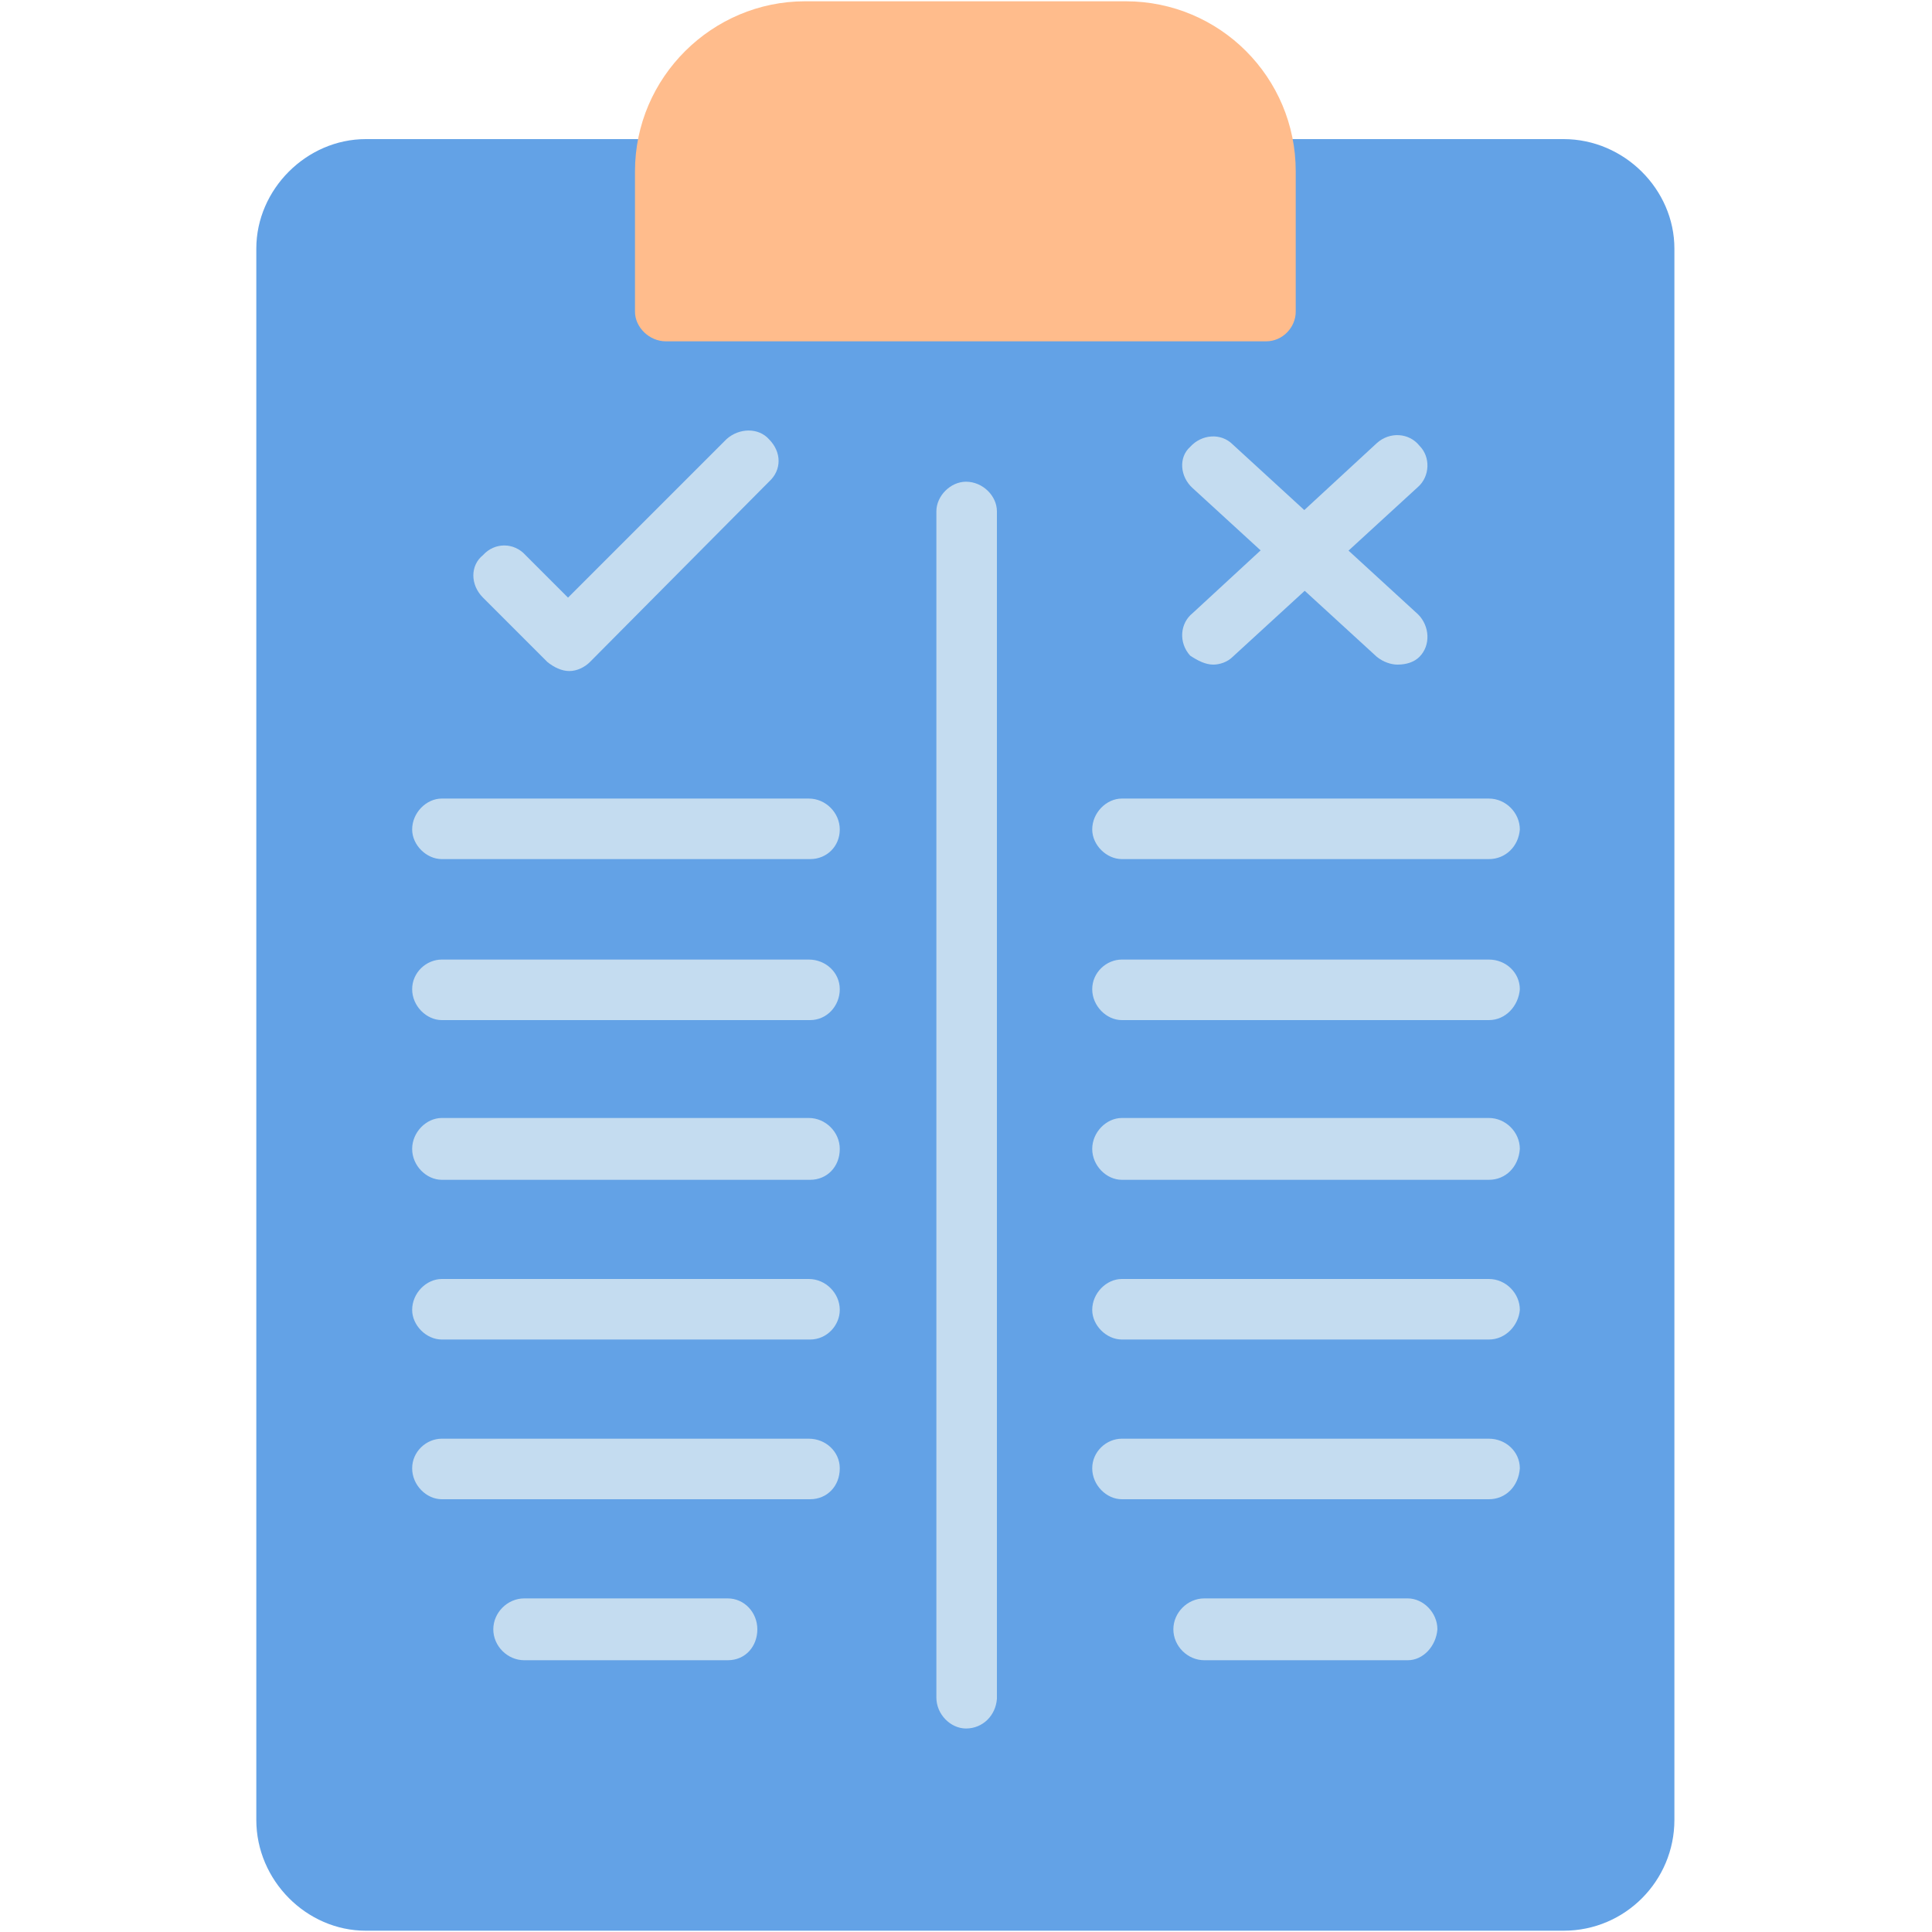
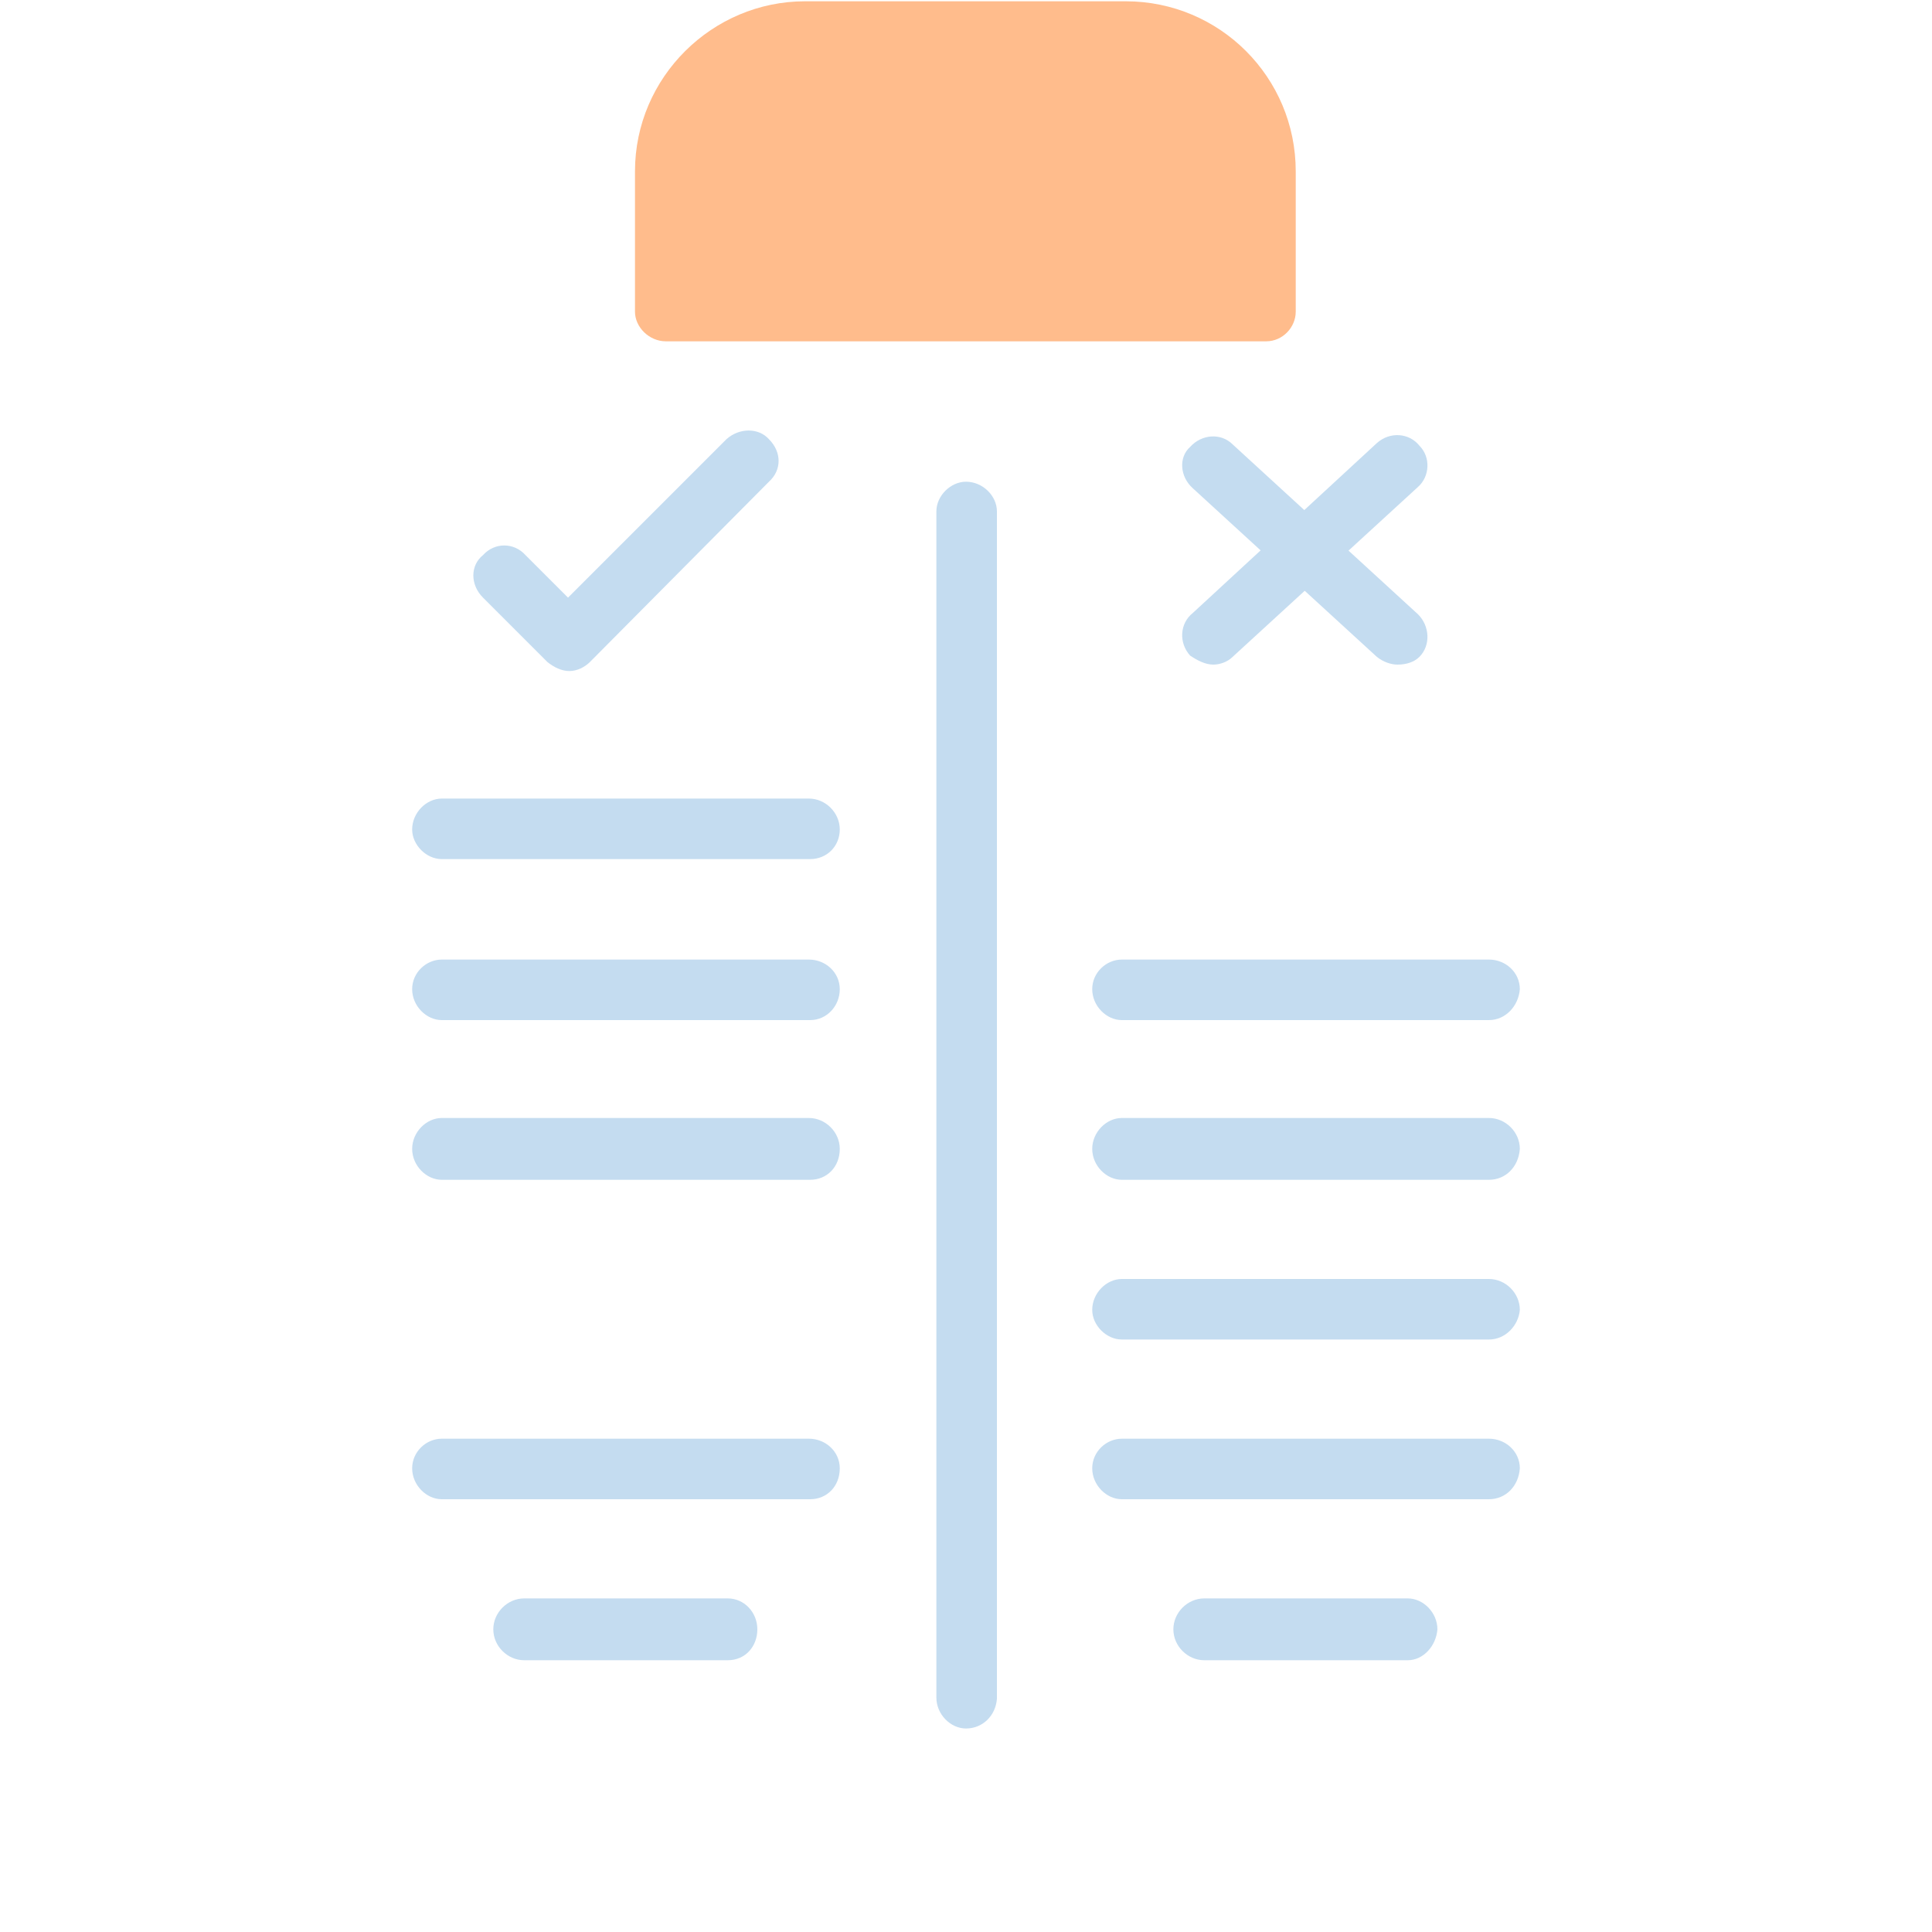
<svg xmlns="http://www.w3.org/2000/svg" version="1.1" id="Layer_1" image-rendering="optimizeQuality" shape-rendering="geometricPrecision" text-rendering="geometricPrecision" x="0px" y="0px" viewBox="0 0 150 150" style="enable-background:new 0 0 150 150;" xml:space="preserve">
  <style type="text/css">
	.st0{fill-rule:evenodd;clip-rule:evenodd;fill:#63A2E6;}
	.st1{fill-rule:evenodd;clip-rule:evenodd;fill:#FFBC8C;}
	.st2{fill-rule:evenodd;clip-rule:evenodd;fill:#C4DCF0;}
</style>
  <g id="Layer_x0020_1">
    <g id="_553991216">
-       <path class="st0" d="M121.4,149.9h-93c-4.6,0-8.5-3.9-8.5-8.6v-122c0-4.6,3.9-8.5,8.5-8.5h23.2c1.2,0,2.2,1,2.3,2.1h41.9    c0.2-1.1,1.1-2.1,2.4-2.1h23.2c4.7,0,8.6,3.9,8.6,8.5v122C130,146,126.2,149.9,121.4,149.9z" />
      <path class="st1" d="M98.3,26.5H51.7c-1.3,0-2.4-1.1-2.4-2.3V13.3c0-7.3,6-13.2,13.2-13.2h24.9c7.3,0,13.2,5.9,13.2,13.2v10.9    C100.6,25.4,99.6,26.5,98.3,26.5z" />
    </g>
    <g>
      <path class="st2" d="M75,134.2c-1.2,0-2.3-1.1-2.3-2.4V39.7c0-1.2,1.1-2.3,2.3-2.3c1.3,0,2.4,1.1,2.4,2.3v92.2    C77.3,133.2,76.3,134.2,75,134.2z" />
      <path class="st2" d="M94.2,51.6c-0.6,0-1.2-0.3-1.8-0.7c-0.9-1-0.8-2.5,0.2-3.3l14.3-13.2c1-0.9,2.5-0.8,3.3,0.2    c0.9,0.9,0.8,2.4-0.1,3.2L95.7,51C95.3,51.4,94.7,51.6,94.2,51.6z" />
      <path class="st2" d="M108.5,51.6c-0.5,0-1.1-0.2-1.6-0.6L92.6,37.9c-1-0.9-1.1-2.4-0.2-3.2c0.9-1,2.4-1.1,3.3-0.2l14.4,13.2    c0.9,0.9,1,2.4,0.1,3.3C109.8,51.4,109.2,51.6,108.5,51.6z" />
      <path class="st2" d="M44.2,52.1c-0.6,0-1.2-0.3-1.7-0.7l-5-5c-1-1-1-2.5,0-3.3c0.9-1,2.4-1,3.3,0l3.3,3.3l12.3-12.3    c1-0.9,2.5-0.9,3.3,0c1,1,1,2.4,0,3.3L45.8,51.4C45.4,51.8,44.8,52.1,44.2,52.1z" />
      <path class="st2" d="M62.9,66.7H34.3c-1.2,0-2.3-1.1-2.3-2.3c0-1.3,1.1-2.4,2.3-2.4h28.5c1.3,0,2.4,1.1,2.4,2.4    C65.2,65.7,64.2,66.7,62.9,66.7z" />
      <path class="st2" d="M62.9,79.2H34.3c-1.2,0-2.3-1.1-2.3-2.4c0-1.3,1.1-2.3,2.3-2.3h28.5c1.3,0,2.4,1,2.4,2.3    C65.2,78.1,64.2,79.2,62.9,79.2z" />
      <path class="st2" d="M62.9,91.6H34.3c-1.2,0-2.3-1.1-2.3-2.4c0-1.3,1.1-2.4,2.3-2.4h28.5c1.3,0,2.4,1.1,2.4,2.4    C65.2,90.6,64.2,91.6,62.9,91.6z" />
-       <path class="st2" d="M62.9,104H34.3c-1.2,0-2.3-1.1-2.3-2.3c0-1.3,1.1-2.4,2.3-2.4h28.5c1.3,0,2.4,1.1,2.4,2.4    C65.2,102.9,64.2,104,62.9,104z" />
      <path class="st2" d="M62.9,116.4H34.3c-1.2,0-2.3-1.1-2.3-2.4c0-1.3,1.1-2.3,2.3-2.3h28.5c1.3,0,2.4,1,2.4,2.3    C65.2,115.4,64.2,116.4,62.9,116.4z" />
      <path class="st2" d="M56.5,128.9H40.7c-1.3,0-2.4-1.1-2.4-2.4c0-1.3,1.1-2.4,2.4-2.4h15.8c1.3,0,2.3,1.1,2.3,2.4    C58.8,127.8,57.9,128.9,56.5,128.9z" />
      <path class="st2" d="M109.3,128.9H93.5c-1.3,0-2.4-1.1-2.4-2.4c0-1.3,1.1-2.4,2.4-2.4h15.8c1.2,0,2.3,1.1,2.3,2.4    C111.5,127.8,110.5,128.9,109.3,128.9z" />
-       <path class="st2" d="M115.6,66.7H87.1c-1.2,0-2.3-1.1-2.3-2.3c0-1.3,1.1-2.4,2.3-2.4h28.5c1.3,0,2.4,1.1,2.4,2.4    C117.9,65.7,116.9,66.7,115.6,66.7z" />
      <path class="st2" d="M115.6,79.2H87.1c-1.2,0-2.3-1.1-2.3-2.4c0-1.3,1.1-2.3,2.3-2.3h28.5c1.3,0,2.4,1,2.4,2.3    C117.9,78.1,116.9,79.2,115.6,79.2z" />
      <path class="st2" d="M115.6,91.6H87.1c-1.2,0-2.3-1.1-2.3-2.4c0-1.3,1.1-2.4,2.3-2.4h28.5c1.3,0,2.4,1.1,2.4,2.4    C117.9,90.6,116.9,91.6,115.6,91.6z" />
      <path class="st2" d="M115.6,104H87.1c-1.2,0-2.3-1.1-2.3-2.3c0-1.3,1.1-2.4,2.3-2.4h28.5c1.3,0,2.4,1.1,2.4,2.4    C117.9,102.9,116.9,104,115.6,104z" />
      <path class="st2" d="M115.6,116.4H87.1c-1.2,0-2.3-1.1-2.3-2.4c0-1.3,1.1-2.3,2.3-2.3h28.5c1.3,0,2.4,1,2.4,2.3    C117.9,115.4,116.9,116.4,115.6,116.4z" />
    </g>
  </g>
</svg>